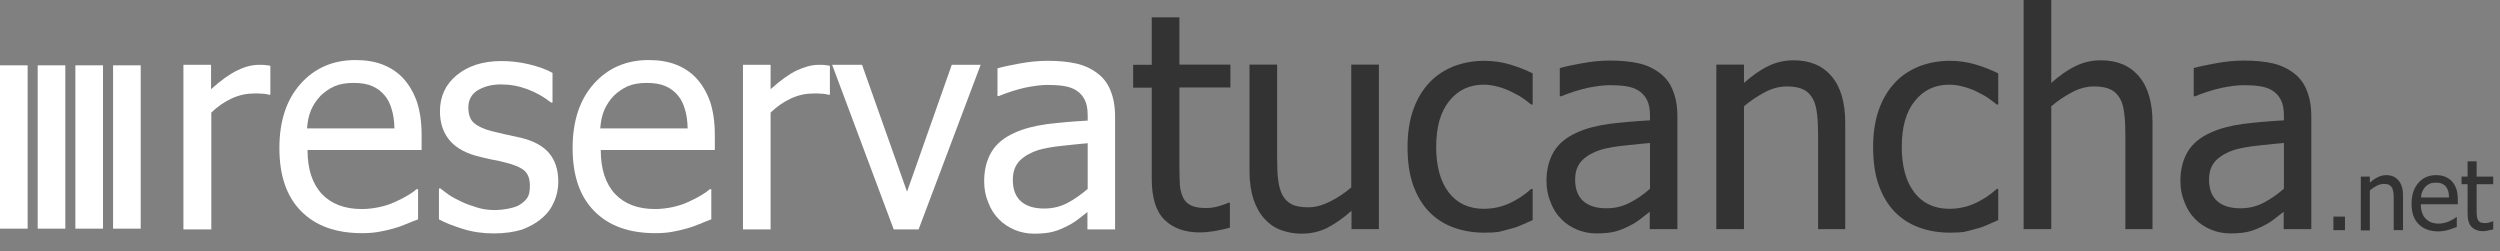
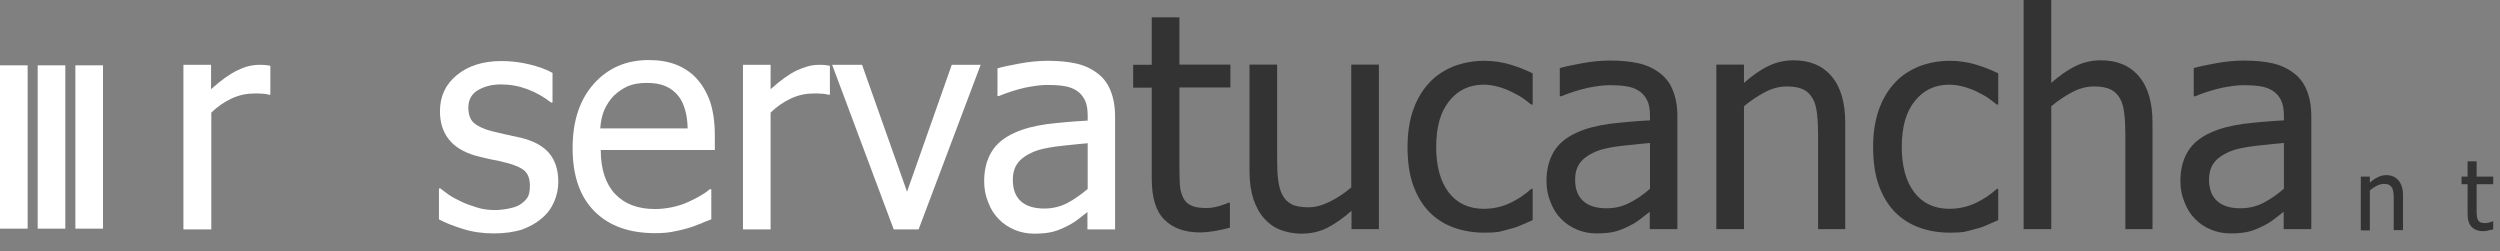
<svg xmlns="http://www.w3.org/2000/svg" version="1.1" id="Layer_1" x="0px" y="0px" viewBox="0 0 995 100" enable-background="new 0 0 995 100" xml:space="preserve">
  <rect x="0" y="0" width="995" height="100" fill="#808080" stroke="none" />
  <g>
    <g>
      <path fill="#333333" d="M477.5,92.5c-6,0-10.7-1.7-14.1-5.1c-3.4-3.4-5-8.8-5-16.2V34.9H451v-9.1h7.4V6.9h11v18.8h20.3v9.1h-20.3    V66c0,3.3,0.1,5.9,0.2,7.7c0.1,1.8,0.6,3.5,1.3,5c0.7,1.4,1.7,2.4,3.2,3.1c1.5,0.7,3.5,1,6,1c1.8,0,3.5-0.3,5.2-0.8    c1.7-0.5,2.9-1,3.6-1.3h0.6v9.9c-2.1,0.6-4.2,1-6.3,1.4C481.3,92.3,479.3,92.5,477.5,92.5z" />
      <path fill="#333333" d="M548.9,91.2h-11v-7.3c-3.4,3-6.6,5.2-9.7,6.8c-3,1.5-6.4,2.3-10.2,2.3c-2.9,0-5.5-0.5-8.1-1.4    c-2.5-0.9-4.7-2.4-6.6-4.5c-1.9-2-3.3-4.6-4.4-7.7c-1-3.1-1.6-6.8-1.6-11.3V25.7h11V63c0,3.5,0.1,6.4,0.4,8.6    c0.3,2.3,0.8,4.3,1.7,6c0.9,1.7,2.1,2.9,3.7,3.7c1.5,0.8,3.8,1.2,6.7,1.2c2.7,0,5.6-0.8,8.6-2.3s5.8-3.4,8.4-5.6V25.7h11V91.2z" />
      <path fill="#333333" d="M590.8,92.6c-4.5,0-8.6-0.7-12.4-2.1s-7-3.5-9.7-6.3c-2.7-2.8-4.8-6.4-6.3-10.6c-1.5-4.3-2.2-9.3-2.2-15.1    c0-5.7,0.8-10.7,2.3-14.9c1.5-4.2,3.6-7.7,6.2-10.5c2.6-2.9,5.8-5,9.6-6.6c3.8-1.5,8-2.3,12.4-2.3c3.6,0,7.1,0.5,10.4,1.5    c3.3,1,6.3,2.2,8.9,3.5v12.4h-0.6c-0.8-0.7-1.8-1.4-3-2.3c-1.2-0.9-2.7-1.7-4.5-2.6c-1.5-0.8-3.3-1.5-5.4-2.1    c-2.1-0.6-4.1-0.9-6-0.9c-5.7,0-10.3,2.2-13.7,6.5c-3.5,4.3-5.2,10.4-5.2,18.3c0,7.7,1.7,13.8,5,18.1c3.3,4.3,8,6.5,13.9,6.5    c3.6,0,7-0.7,10.3-2.2c3.2-1.5,6.1-3.4,8.6-5.7h0.6v12.4c-1.1,0.5-2.5,1.1-4.1,1.8c-1.6,0.7-3.1,1.3-4.5,1.6c-1.9,0.5-3.6,1-5,1.3    C595.1,92.5,593.2,92.6,590.8,92.6z" />
      <path fill="#333333" d="M656.7,84.2c-0.9,0.7-2.1,1.6-3.6,2.8c-1.5,1.2-3,2.1-4.4,2.8c-2,1-3.8,1.8-5.7,2.3    c-1.8,0.5-4.4,0.8-7.6,0.8c-2.7,0-5.3-0.5-7.7-1.5c-2.4-1-4.6-2.4-6.4-4.3c-1.8-1.8-3.2-4-4.2-6.7c-1.1-2.6-1.6-5.4-1.6-8.4    c0-4.5,1-8.4,2.9-11.6c1.9-3.2,4.9-5.7,9.1-7.6c3.7-1.7,8-2.8,13-3.5c5-0.6,10.4-1.1,16.2-1.4V46c0-2.6-0.4-4.7-1.2-6.2    c-0.8-1.6-1.9-2.8-3.3-3.7c-1.4-0.9-3.1-1.5-5.2-1.8c-2-0.3-4.1-0.4-6.3-0.4c-2.5,0-5.5,0.4-9,1.1c-3.4,0.8-6.9,1.9-10.3,3.3h-0.6    V27.1c2-0.6,4.9-1.2,8.7-1.9c3.8-0.7,7.5-1.1,11.3-1.1c4.5,0,8.3,0.4,11.4,1.1c3.1,0.7,5.9,2,8.3,3.8c2.4,1.8,4.2,4.1,5.3,7    c1.2,2.9,1.8,6.3,1.8,10.4v44.8h-11V84.2z M656.7,75.1V56.9c-2.6,0.2-5.9,0.6-9.9,1c-4,0.4-7.2,1-9.7,1.7    c-2.9,0.9-5.4,2.3-7.3,4.1c-1.9,1.9-2.9,4.4-2.9,7.8c0,3.8,1.1,6.6,3.2,8.5c2.1,1.9,5.2,2.9,9.3,2.9c3.5,0,6.6-0.8,9.4-2.3    C651.7,79.1,654.3,77.3,656.7,75.1z" />
      <path fill="#333333" d="M734.6,91.2h-11V53.9c0-3-0.1-5.8-0.4-8.4c-0.3-2.6-0.8-4.7-1.7-6.2c-0.9-1.6-2.1-2.9-3.8-3.7    c-1.6-0.8-3.8-1.2-6.6-1.2c-2.7,0-5.6,0.7-8.5,2.2c-2.9,1.5-5.8,3.4-8.5,5.7v48.9h-11V25.7h11V33c3.3-2.9,6.5-5.2,9.7-6.7    c3.2-1.6,6.6-2.3,10.1-2.3c6.4,0,11.5,2.1,15.1,6.4c3.6,4.2,5.4,10.4,5.4,18.4V91.2z" />
      <path fill="#333333" d="M776.1,92.6c-4.5,0-8.6-0.7-12.4-2.1c-3.8-1.4-7-3.5-9.7-6.3c-2.7-2.8-4.8-6.4-6.3-10.6    c-1.5-4.3-2.2-9.3-2.2-15.1c0-5.7,0.8-10.7,2.3-14.9c1.5-4.2,3.6-7.7,6.2-10.5c2.6-2.9,5.8-5,9.6-6.6c3.8-1.5,8-2.3,12.4-2.3    c3.6,0,7.1,0.5,10.4,1.5c3.3,1,6.3,2.2,8.9,3.5v12.4h-0.6c-0.8-0.7-1.8-1.4-3-2.3c-1.2-0.9-2.7-1.7-4.5-2.6    c-1.5-0.8-3.3-1.5-5.4-2.1c-2.1-0.6-4.1-0.9-6-0.9c-5.7,0-10.3,2.2-13.7,6.5c-3.5,4.3-5.2,10.4-5.2,18.3c0,7.7,1.7,13.8,5,18.1    c3.3,4.3,8,6.5,13.9,6.5c3.6,0,7-0.7,10.3-2.2c3.2-1.5,6.1-3.4,8.6-5.7h0.6v12.4c-1.1,0.5-2.5,1.1-4.1,1.8    c-1.6,0.7-3.1,1.3-4.5,1.6c-1.9,0.5-3.6,1-5,1.3C780.4,92.5,778.5,92.6,776.1,92.6z" />
      <path fill="#333333" d="M856.9,91.2h-11V53.9c0-3-0.1-5.8-0.4-8.4c-0.3-2.6-0.8-4.7-1.7-6.2c-0.9-1.6-2.1-2.9-3.8-3.7    c-1.6-0.8-3.8-1.2-6.6-1.2c-2.7,0-5.6,0.7-8.5,2.2c-2.9,1.5-5.8,3.4-8.5,5.7v48.9h-11V0h11v33c3.3-2.9,6.5-5.2,9.7-6.7    c3.2-1.6,6.6-2.3,10.1-2.3c6.4,0,11.5,2.1,15.1,6.4c3.6,4.2,5.4,10.4,5.4,18.4V91.2z" />
      <path fill="#333333" d="M909,84.2c-0.9,0.7-2.1,1.6-3.6,2.8c-1.5,1.2-3,2.1-4.4,2.8c-2,1-3.8,1.8-5.7,2.3    c-1.8,0.5-4.4,0.8-7.6,0.8c-2.7,0-5.3-0.5-7.7-1.5c-2.4-1-4.6-2.4-6.4-4.3c-1.8-1.8-3.2-4-4.2-6.7c-1.1-2.6-1.6-5.4-1.6-8.4    c0-4.5,1-8.4,2.9-11.6c1.9-3.2,4.9-5.7,9.1-7.6c3.7-1.7,8-2.8,13-3.5c5-0.6,10.4-1.1,16.2-1.4V46c0-2.6-0.4-4.7-1.2-6.2    c-0.8-1.6-1.9-2.8-3.3-3.7c-1.4-0.9-3.1-1.5-5.2-1.8c-2-0.3-4.1-0.4-6.3-0.4c-2.5,0-5.5,0.4-9,1.1c-3.4,0.8-6.9,1.9-10.3,3.3h-0.6    V27.1c2-0.6,4.9-1.2,8.7-1.9c3.8-0.7,7.5-1.1,11.3-1.1c4.5,0,8.3,0.4,11.4,1.1c3.1,0.7,5.9,2,8.3,3.8c2.4,1.8,4.2,4.1,5.3,7    c1.2,2.9,1.8,6.3,1.8,10.4v44.8h-11V84.2z M909,75.1V56.9c-2.6,0.2-5.9,0.6-9.9,1c-4,0.4-7.2,1-9.7,1.7c-2.9,0.9-5.4,2.3-7.3,4.1    c-1.9,1.9-2.9,4.4-2.9,7.8c0,3.8,1.1,6.6,3.2,8.5c2.1,1.9,5.2,2.9,9.3,2.9c3.5,0,6.6-0.8,9.4-2.3C903.9,79.1,906.5,77.3,909,75.1z    " />
    </g>
    <g>
-       <path fill="#333333" d="M933.3,91.6h-4.6v-5.4h4.6V91.6z" />
+       <path fill="#333333" d="M933.3,91.6h-4.6h4.6V91.6z" />
      <path fill="#333333" d="M956.3,91.6h-3.6V79.5c0-1,0-1.9-0.1-2.7c-0.1-0.8-0.3-1.5-0.5-2c-0.3-0.5-0.7-0.9-1.2-1.2    c-0.5-0.3-1.2-0.4-2.1-0.4c-0.9,0-1.8,0.2-2.8,0.7c-0.9,0.5-1.9,1.1-2.8,1.9v15.9h-3.6V70.3h3.6v2.4c1.1-1,2.1-1.7,3.2-2.2    c1-0.5,2.1-0.8,3.3-0.8c2.1,0,3.7,0.7,4.9,2.1c1.2,1.4,1.8,3.4,1.8,6V91.6z" />
-       <path fill="#333333" d="M970.5,92.1c-3.4,0-6-1-7.9-2.9c-1.9-1.9-2.8-4.6-2.8-8.1c0-3.5,0.9-6.2,2.7-8.3c1.8-2.1,4.2-3.1,7.1-3.1    c1.3,0,2.5,0.2,3.5,0.6c1,0.4,1.9,1,2.7,1.8c0.8,0.8,1.3,1.8,1.8,3c0.4,1.2,0.6,2.6,0.6,4.3v1.9h-14.7c0,2.5,0.6,4.4,1.9,5.7    c1.2,1.3,3,2,5.2,2c0.8,0,1.6-0.1,2.3-0.3c0.8-0.2,1.4-0.4,2-0.7c0.6-0.3,1.2-0.6,1.6-0.8c0.4-0.3,0.8-0.5,1.1-0.8h0.2v3.9    c-0.4,0.2-0.9,0.4-1.6,0.6c-0.6,0.2-1.2,0.4-1.7,0.6c-0.7,0.2-1.3,0.3-1.9,0.4C972.1,92,971.4,92.1,970.5,92.1z M974.7,78.6    c0-1-0.1-1.8-0.3-2.5c-0.2-0.7-0.5-1.3-0.9-1.8c-0.4-0.5-1-0.9-1.6-1.2c-0.7-0.3-1.5-0.4-2.4-0.4c-1,0-1.8,0.1-2.4,0.4    c-0.7,0.3-1.3,0.7-1.8,1.2c-0.5,0.6-0.9,1.2-1.2,1.9c-0.3,0.7-0.5,1.5-0.5,2.4H974.7z" />
      <path fill="#333333" d="M988.3,92c-2,0-3.5-0.6-4.6-1.7s-1.6-2.9-1.6-5.3V73.3h-2.4v-3h2.4v-6.1h3.6v6.1h6.6v3h-6.6v10.1    c0,1.1,0,1.9,0.1,2.5c0,0.6,0.2,1.1,0.4,1.6c0.2,0.4,0.6,0.8,1,1c0.5,0.2,1.1,0.3,2,0.3c0.6,0,1.1-0.1,1.7-0.3    c0.5-0.2,0.9-0.3,1.2-0.4h0.2v3.2c-0.7,0.2-1.4,0.3-2,0.4C989.5,92,988.8,92,988.3,92z" />
    </g>
    <g>
      <path fill="#FFFFFF" d="M107.7,37.7h-0.6c-0.8-0.2-1.7-0.4-2.6-0.4c-0.9-0.1-2-0.1-3.3-0.1c-3,0-5.9,0.6-8.8,1.9    c-2.9,1.3-5.7,3.2-8.3,5.7v46.5H73V25.8h11v9.7c4-3.6,7.5-6.1,10.5-7.5c3-1.5,5.9-2.2,8.7-2.2c1.1,0,2,0,2.5,0.1    c0.6,0.1,1.2,0.1,1.9,0.3V37.7z" />
-       <path fill="#FFFFFF" d="M144.1,92.8c-10.4,0-18.5-2.9-24.3-8.8c-5.8-5.9-8.6-14.2-8.6-25.1c0-10.7,2.8-19.2,8.4-25.5    c5.6-6.3,12.9-9.5,21.9-9.5c4.1,0,7.7,0.6,10.8,1.8c3.1,1.2,5.9,3,8.2,5.5c2.3,2.5,4.1,5.6,5.4,9.2c1.2,3.6,1.9,8,1.9,13.3v6    h-45.4c0,7.6,1.9,13.4,5.7,17.5c3.8,4,9.1,6,15.9,6c2.4,0,4.8-0.3,7.1-0.8c2.3-0.5,4.4-1.2,6.3-2.1c2-0.9,3.7-1.8,5-2.6    c1.4-0.8,2.5-1.6,3.4-2.4h0.6v12c-1.3,0.5-2.9,1.1-4.8,1.9c-1.9,0.8-3.6,1.4-5.2,1.8c-2.1,0.6-4.1,1-5.8,1.3    C148.9,92.6,146.7,92.8,144.1,92.8z M157,51.2c-0.1-3-0.4-5.5-1.1-7.7c-0.6-2.1-1.5-4-2.7-5.4c-1.3-1.6-2.9-2.9-5-3.8    c-2-0.9-4.5-1.3-7.5-1.3c-2.9,0-5.4,0.4-7.5,1.3s-3.9,2.2-5.6,3.8c-1.6,1.7-2.9,3.6-3.8,5.7c-0.9,2.1-1.4,4.5-1.6,7.3H157z" />
      <path fill="#FFFFFF" d="M196.5,92.9c-4.4,0-8.5-0.6-12.3-1.8c-3.8-1.2-7-2.4-9.5-3.8V75h0.6c0.9,0.7,2,1.6,3.3,2.5    c1.3,0.9,3,1.8,5.1,2.8c1.9,0.9,3.9,1.6,6.2,2.3c2.2,0.7,4.6,1,7,1c1.8,0,3.6-0.2,5.6-0.6s3.5-0.9,4.5-1.6c1.4-0.9,2.4-1.9,3-2.9    c0.6-1,0.9-2.5,0.9-4.6c0-2.6-0.7-4.6-2.1-5.9c-1.4-1.3-4-2.4-7.6-3.3c-1.4-0.4-3.2-0.8-5.5-1.2c-2.3-0.5-4.4-1-6.3-1.5    c-5-1.4-8.6-3.7-10.9-6.7c-2.3-3-3.4-6.7-3.4-11c0-5.9,2.2-10.7,6.7-14.4c4.5-3.7,10.4-5.6,17.8-5.6c3.6,0,7.3,0.4,11,1.3    c3.7,0.9,6.8,2,9.3,3.4v11.8h-0.6c-2.8-2.2-5.9-4-9.4-5.3c-3.5-1.3-6.9-1.9-10.5-1.9c-3.6,0-6.7,0.8-9.2,2.3    c-2.5,1.5-3.8,3.8-3.8,6.9c0,2.7,0.7,4.8,2.2,6.1c1.5,1.3,3.9,2.5,7.1,3.3c1.6,0.4,3.5,0.8,5.5,1.3c2,0.4,4.1,0.9,6.4,1.4    c4.8,1.2,8.5,3.2,10.9,6c2.4,2.8,3.7,6.6,3.7,11.5c0,2.8-0.6,5.5-1.7,8c-1.1,2.5-2.7,4.7-4.9,6.5c-2.3,2-5,3.4-7.9,4.5    C204.7,92.3,201,92.9,196.5,92.9z" />
      <path fill="#FFFFFF" d="M260.8,92.8c-10.4,0-18.5-2.9-24.3-8.8c-5.8-5.9-8.6-14.2-8.6-25.1c0-10.7,2.8-19.2,8.4-25.5    c5.6-6.3,12.9-9.5,21.9-9.5c4.1,0,7.7,0.6,10.8,1.8c3.1,1.2,5.9,3,8.2,5.5c2.3,2.5,4.1,5.6,5.4,9.2c1.2,3.6,1.9,8,1.9,13.3v6    h-45.4c0,7.6,1.9,13.4,5.7,17.5c3.8,4,9.1,6,15.9,6c2.4,0,4.8-0.3,7.1-0.8c2.3-0.5,4.4-1.2,6.3-2.1c2-0.9,3.7-1.8,5-2.6    c1.4-0.8,2.5-1.6,3.4-2.4h0.6v12c-1.3,0.5-2.9,1.1-4.8,1.9c-1.9,0.8-3.6,1.4-5.2,1.8c-2.1,0.6-4.1,1-5.8,1.3    C265.7,92.6,263.5,92.8,260.8,92.8z M273.7,51.2c-0.1-3-0.4-5.5-1.1-7.7c-0.6-2.1-1.5-4-2.7-5.4c-1.3-1.6-2.9-2.9-5-3.8    c-2-0.9-4.5-1.3-7.5-1.3c-2.9,0-5.4,0.4-7.5,1.3s-3.9,2.2-5.6,3.8c-1.6,1.7-2.9,3.6-3.8,5.7c-0.9,2.1-1.4,4.5-1.6,7.3H273.7z" />
      <path fill="#FFFFFF" d="M330.3,37.7h-0.6c-0.8-0.2-1.7-0.4-2.6-0.4c-0.9-0.1-2-0.1-3.3-0.1c-3,0-5.9,0.6-8.8,1.9    c-2.9,1.3-5.7,3.2-8.3,5.7v46.5h-11V25.8h11v9.7c4-3.6,7.5-6.1,10.5-7.5s5.9-2.2,8.7-2.2c1.1,0,2,0,2.5,0.1    c0.6,0.1,1.2,0.1,1.9,0.3V37.7z" />
      <path fill="#FFFFFF" d="M390.3,25.8l-24.7,65.5h-9.9l-24.5-65.5h11.9L361,76.3l17.8-50.5H390.3z" />
      <path fill="#FFFFFF" d="M432.9,84.3c-0.9,0.7-2.1,1.6-3.6,2.8c-1.5,1.2-3,2.1-4.4,2.8c-2,1-3.8,1.8-5.7,2.3    c-1.8,0.5-4.4,0.8-7.6,0.8c-2.7,0-5.3-0.5-7.7-1.5c-2.4-1-4.6-2.4-6.4-4.3c-1.8-1.8-3.2-4-4.2-6.7c-1.1-2.6-1.6-5.4-1.6-8.4    c0-4.5,1-8.4,2.9-11.6c1.9-3.2,4.9-5.7,9.1-7.6c3.7-1.7,8-2.8,13-3.5c5-0.6,10.4-1.1,16.2-1.4v-2.1c0-2.6-0.4-4.7-1.2-6.2    c-0.8-1.6-1.9-2.8-3.3-3.7c-1.4-0.9-3.1-1.5-5.2-1.8c-2-0.3-4.1-0.4-6.3-0.4c-2.5,0-5.5,0.4-9,1.1c-3.4,0.8-6.9,1.9-10.3,3.3h-0.6    V27.2c2-0.6,4.9-1.2,8.7-1.9c3.8-0.7,7.5-1.1,11.3-1.1c4.5,0,8.3,0.4,11.4,1.1c3.1,0.7,5.9,2,8.3,3.8c2.4,1.8,4.2,4.1,5.3,7    c1.2,2.9,1.8,6.3,1.8,10.4v44.8h-11V84.3z M432.9,75.2V57c-2.6,0.2-5.9,0.6-9.9,1c-4,0.4-7.2,1-9.7,1.7c-2.9,0.9-5.4,2.3-7.3,4.1    c-1.9,1.9-2.9,4.4-2.9,7.8c0,3.8,1.1,6.6,3.2,8.5c2.1,1.9,5.2,2.9,9.3,2.9c3.5,0,6.6-0.8,9.4-2.3    C427.8,79.2,430.4,77.3,432.9,75.2z" />
    </g>
    <g>
-       <rect x="45" y="26" fill="#FFFFFF" width="11" height="65" />
      <rect x="30" y="26" fill="#FFFFFF" width="11" height="65" />
      <rect x="15" y="26" fill="#FFFFFF" width="11" height="65" />
      <rect y="26" fill="#FFFFFF" width="11" height="65" />
    </g>
  </g>
</svg>